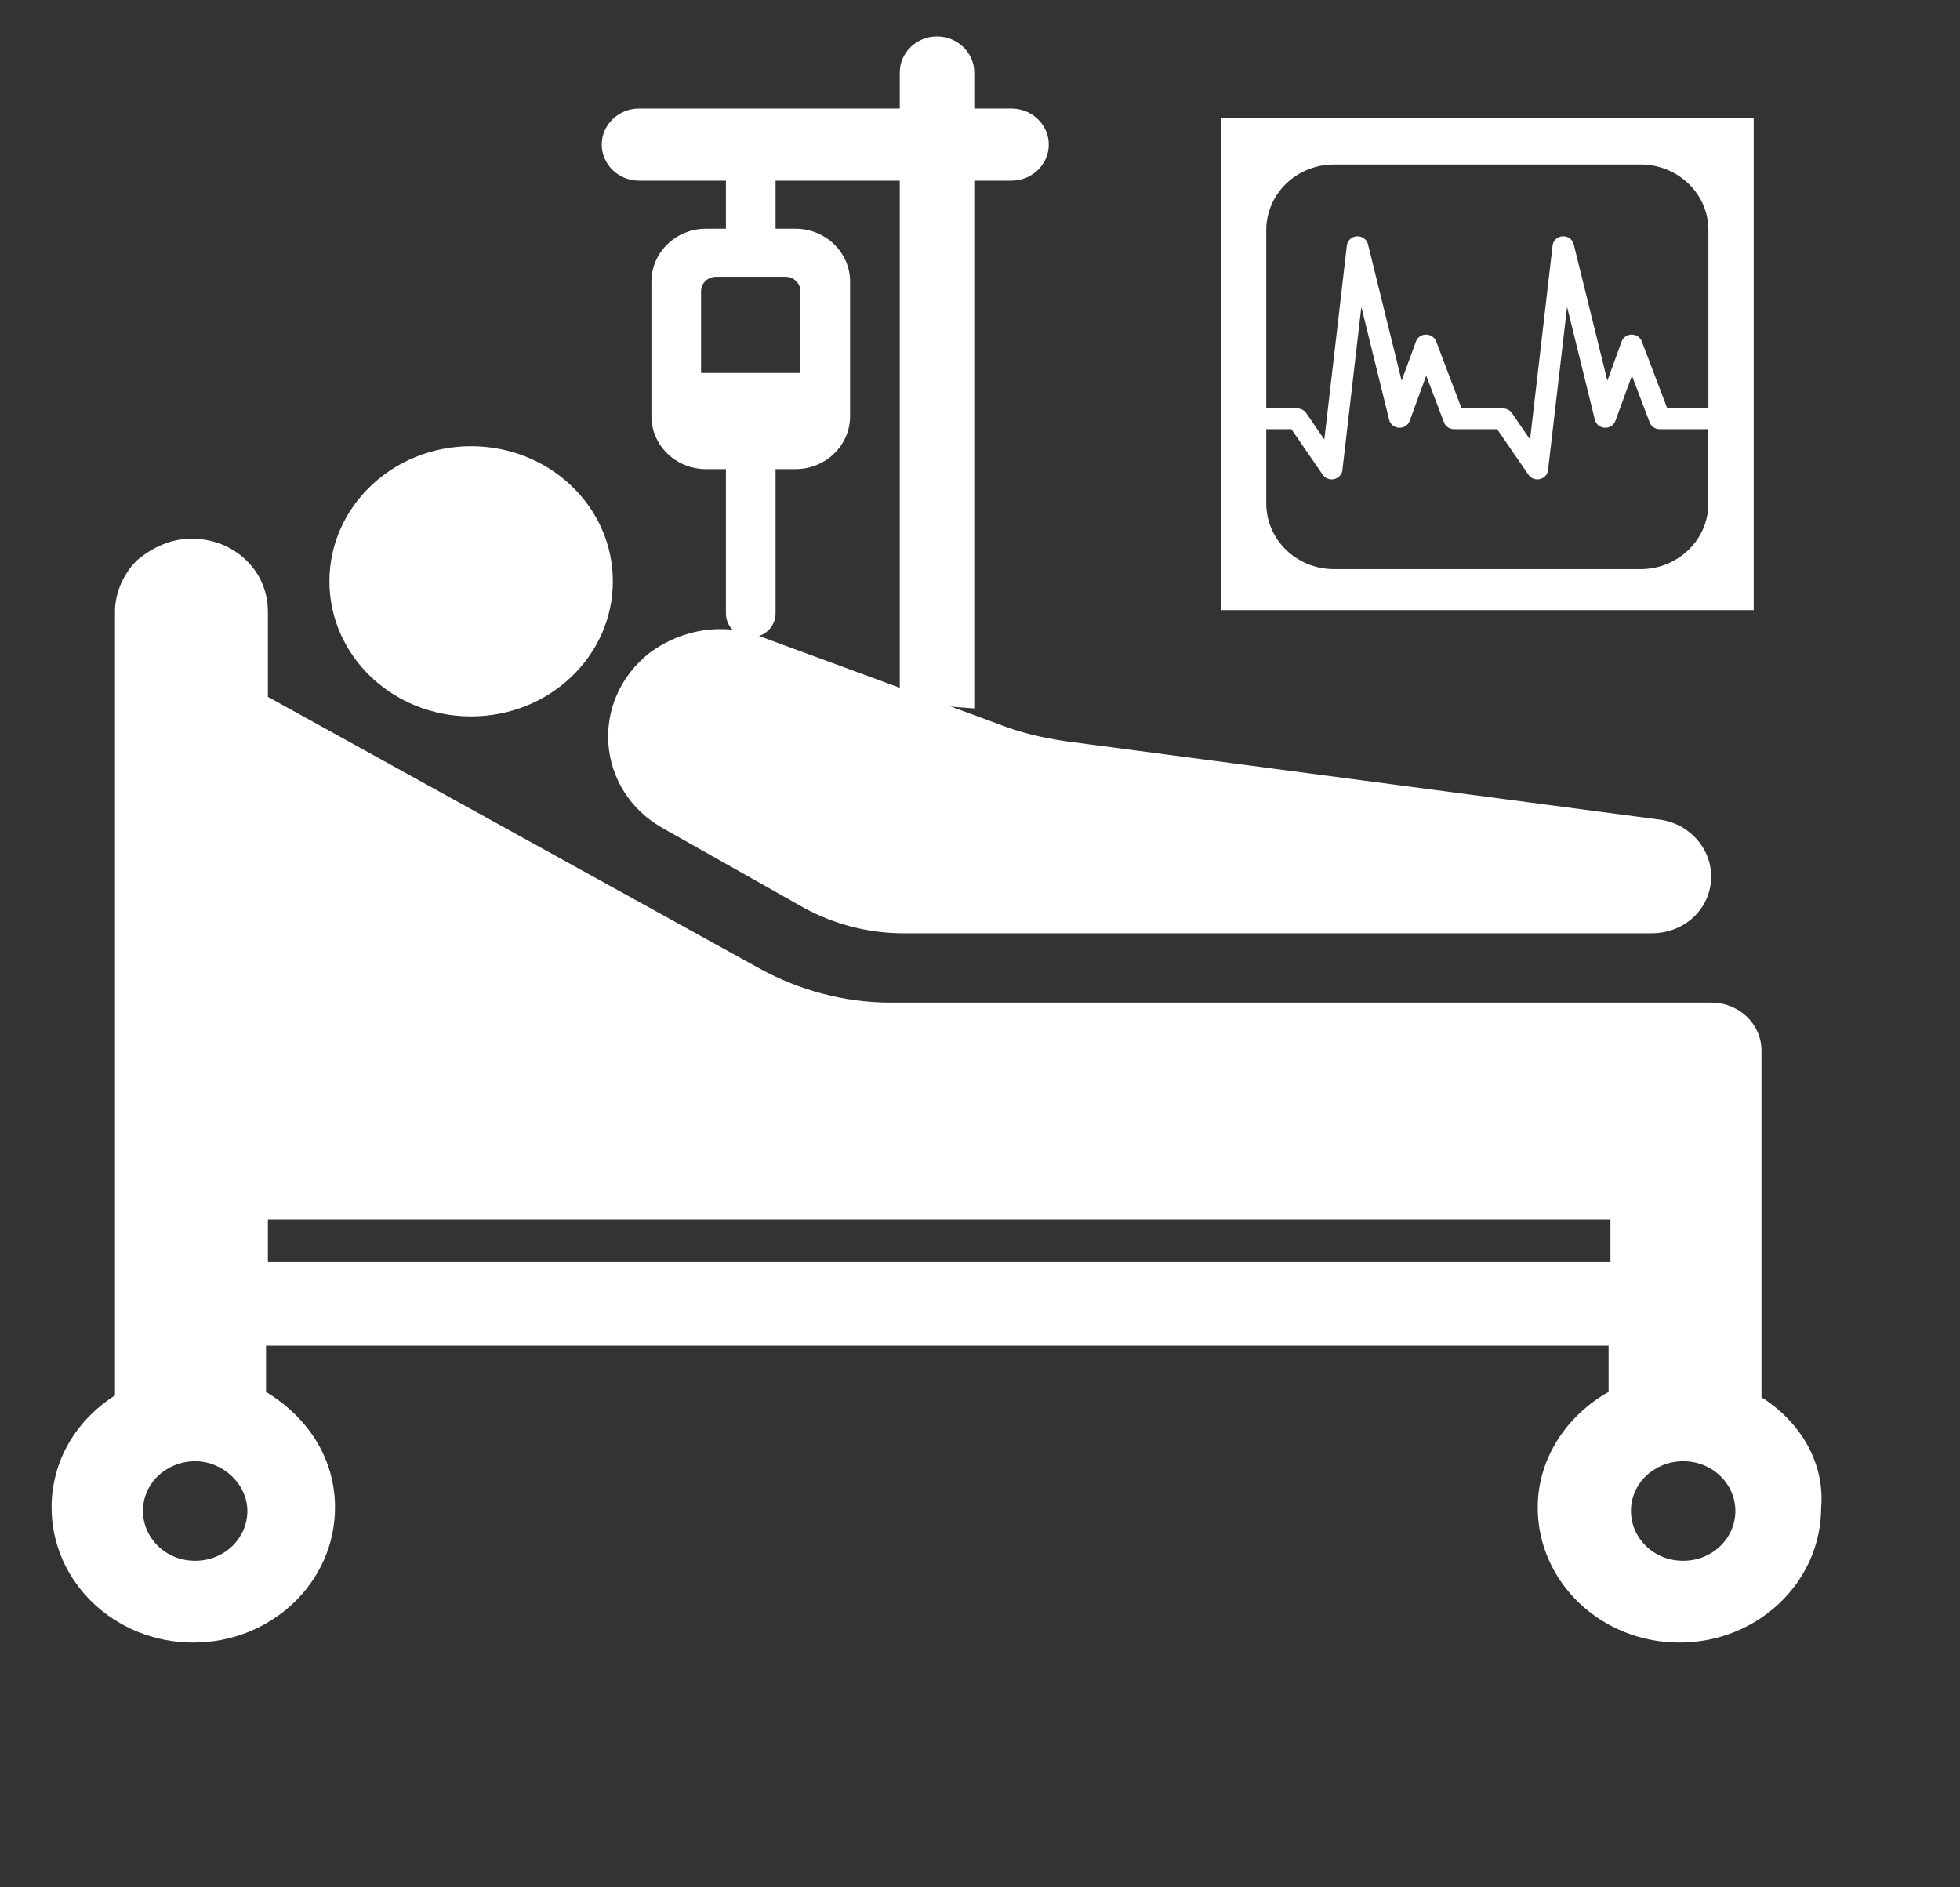
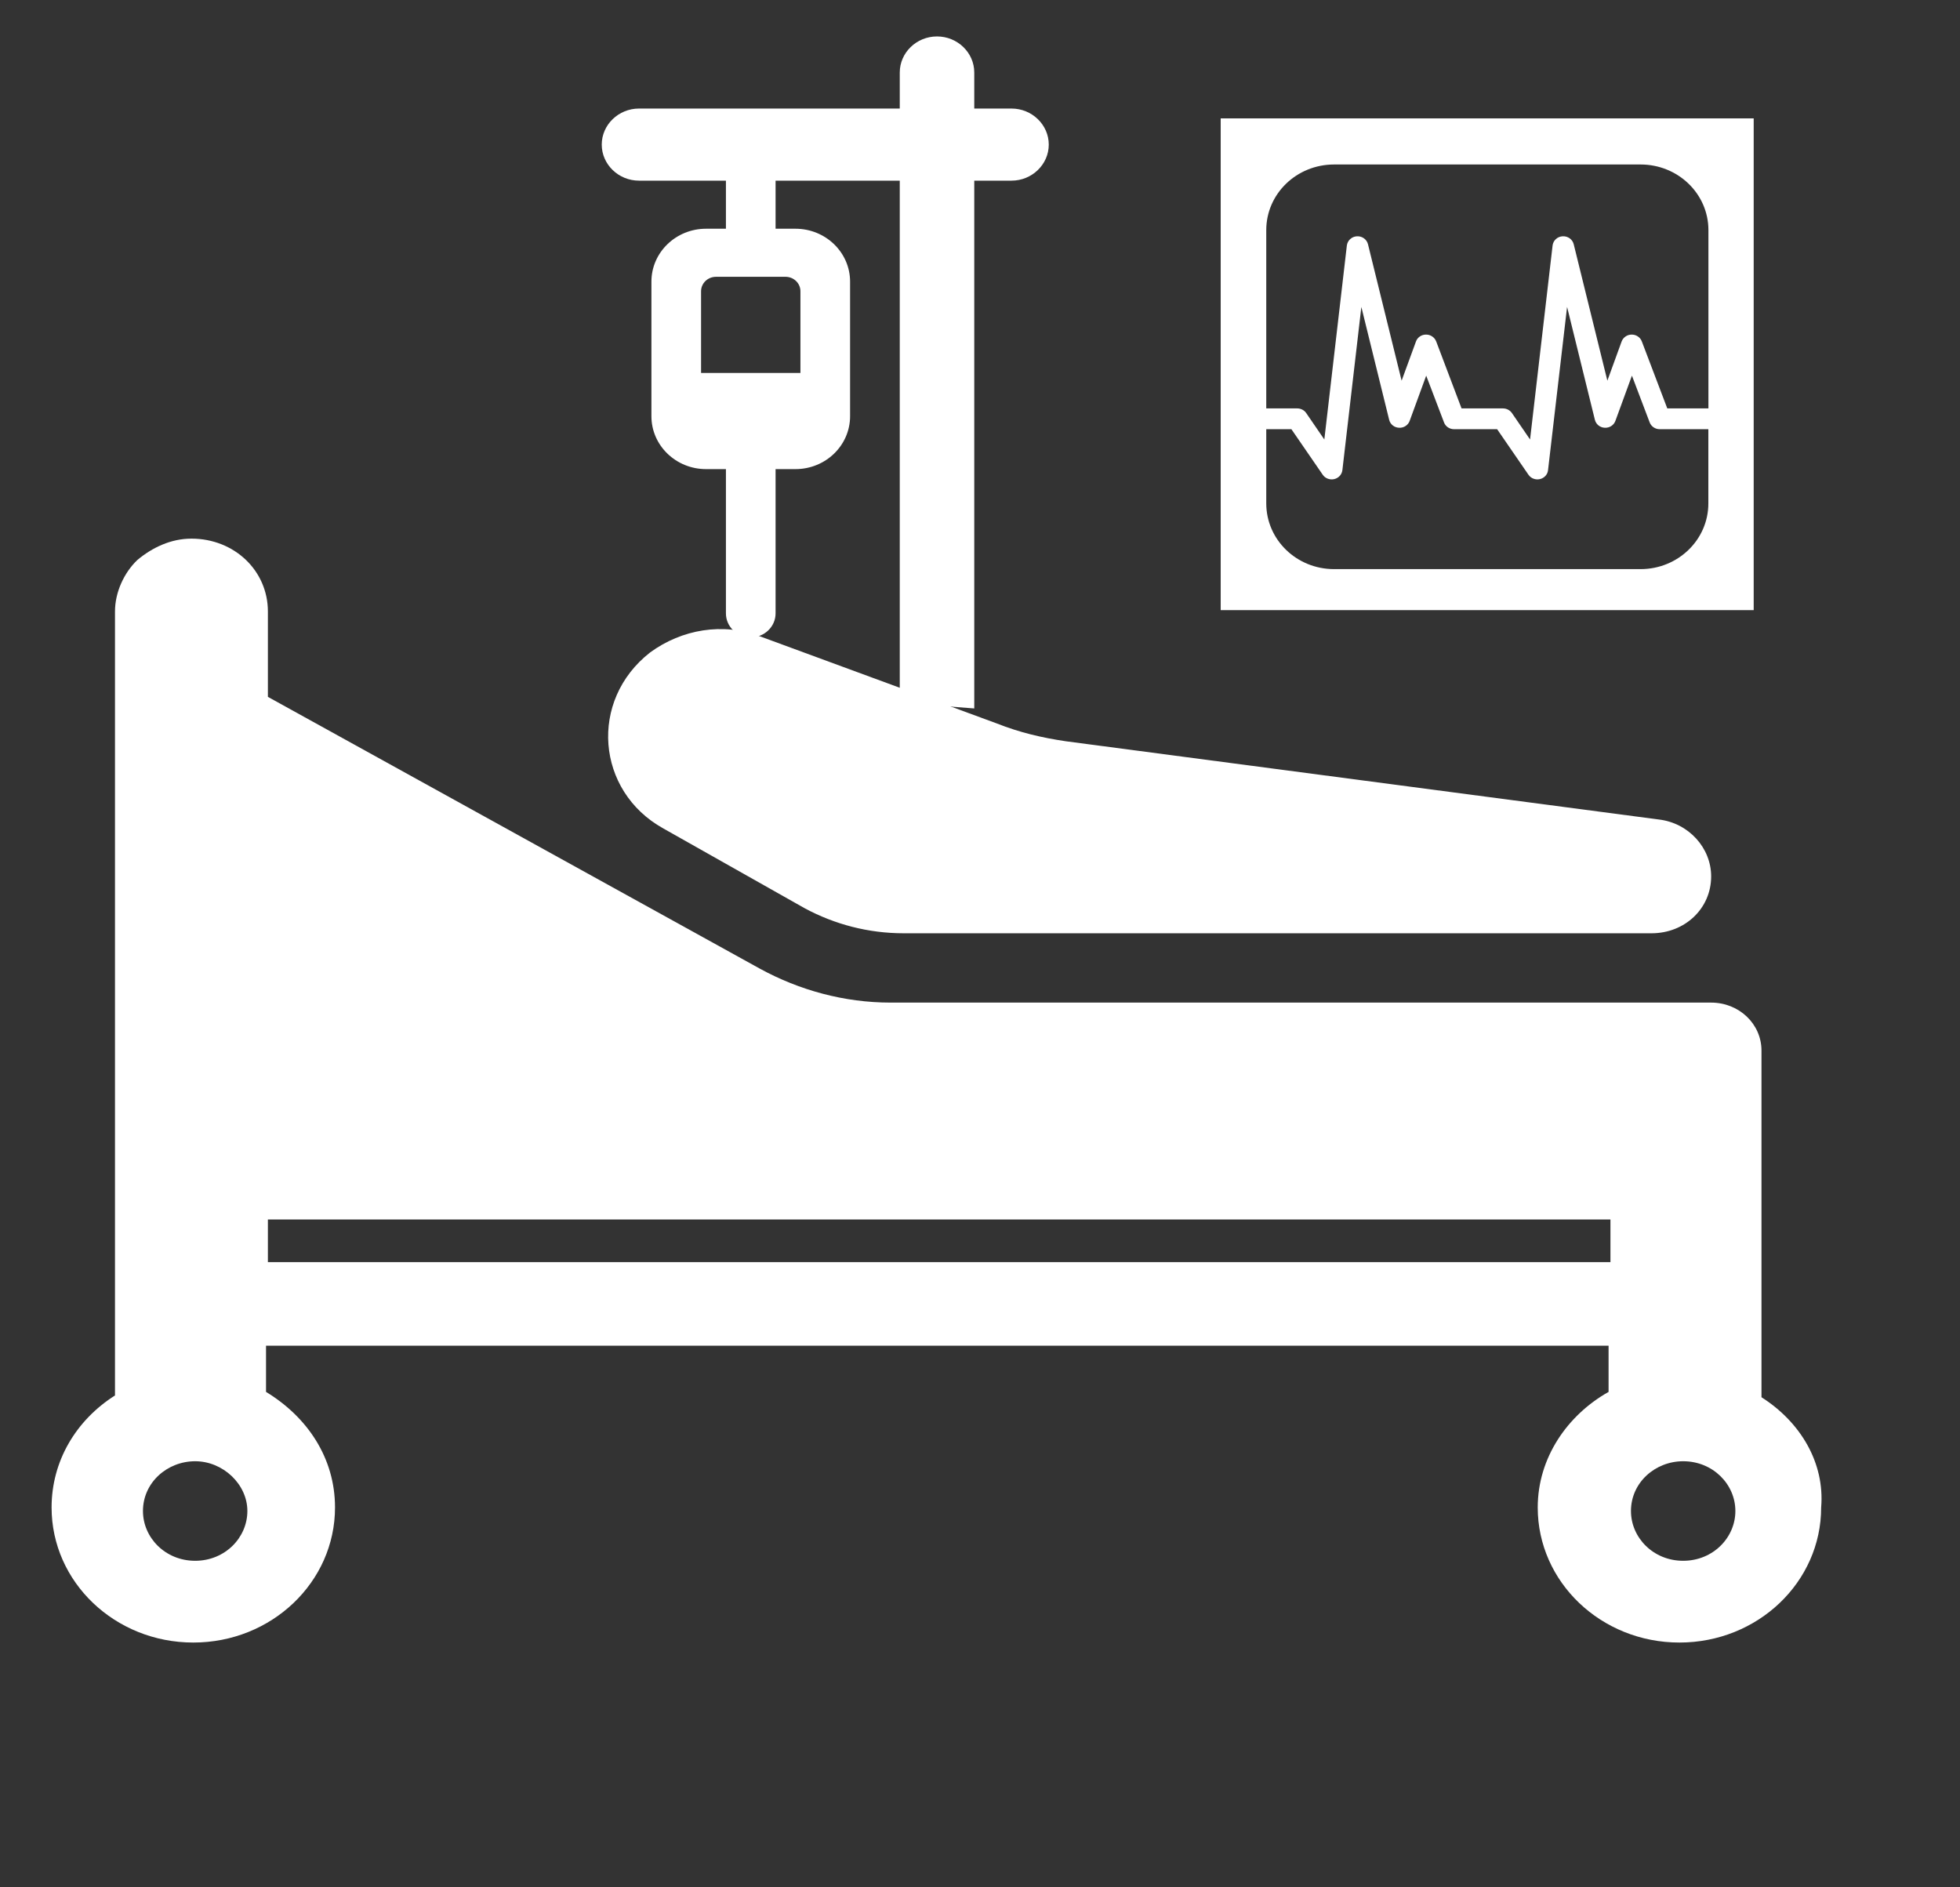
<svg xmlns="http://www.w3.org/2000/svg" width="81" height="78" viewBox="0 0 81 78" fill="none">
  <rect x="0" y="0" width="81" height="78" fill="#333333" stroke="none" />
  <path d="M27.408 34.236L33.265 37.542C34.498 38.203 35.885 38.571 37.349 38.571H68.25C69.637 38.571 70.716 37.542 70.716 36.22C70.716 35.044 69.791 34.016 68.558 33.869L44.053 30.636C43.051 30.489 42.127 30.269 41.202 29.902L31.415 26.302C29.874 25.714 28.179 26.008 26.869 26.963C24.326 28.947 24.634 32.693 27.408 34.236Z" fill="white" />
-   <path d="M19.47 29.608C22.705 29.608 25.327 27.108 25.327 24.024C25.327 20.941 22.705 18.441 19.47 18.441C16.236 18.441 13.614 20.941 13.614 24.024C13.614 27.108 16.236 29.608 19.47 29.608Z" fill="white" />
  <path d="M72.796 57.746V47.019V43.419C72.796 42.318 71.871 41.436 70.715 41.436H36.809C34.882 41.436 33.033 40.922 31.415 40.04L11.071 28.8V25.273C11.071 23.583 9.684 22.261 7.911 22.261C7.064 22.261 6.293 22.628 5.677 23.143C5.137 23.657 4.752 24.465 4.752 25.273V57.672C3.134 58.701 2.132 60.391 2.132 62.301C2.132 65.386 4.752 67.884 7.988 67.884C11.225 67.884 13.845 65.386 13.845 62.301C13.845 60.243 12.689 58.554 10.994 57.525V55.615H66.477V57.525C64.781 58.48 63.549 60.243 63.549 62.301C63.549 65.386 66.169 67.884 69.405 67.884C72.642 67.884 75.262 65.386 75.262 62.301C75.416 60.464 74.414 58.774 72.796 57.746ZM8.065 64.505C6.832 64.505 5.908 63.55 5.908 62.447C5.908 61.272 6.91 60.391 8.065 60.391C9.221 60.391 10.223 61.346 10.223 62.447C10.223 63.55 9.298 64.505 8.065 64.505ZM11.071 52.162V50.399H66.554V52.162H11.071ZM69.559 64.505C68.326 64.505 67.402 63.55 67.402 62.447C67.402 61.272 68.403 60.391 69.559 60.391C70.792 60.391 71.717 61.346 71.717 62.447C71.717 63.55 70.792 64.505 69.559 64.505Z" fill="white" />
  <path fill-rule="evenodd" clip-rule="evenodd" d="M26.408 7.466H30V9.453H29.179C27.932 9.453 26.921 10.432 26.921 11.639V17.202C26.921 18.409 27.932 19.388 29.179 19.388H30V25.349C30 25.898 30.459 26.342 31.026 26.342C31.593 26.342 32.052 25.898 32.052 25.349V19.388H32.873C34.12 19.388 35.131 18.409 35.131 17.202V11.639C35.131 10.432 34.12 9.453 32.873 9.453H32.052V7.466H37.184V29.041L40.263 29.279V7.466H41.802C42.649 7.466 43.342 6.796 43.342 5.976C43.342 5.157 42.649 4.486 41.802 4.486H40.263V2.996C40.263 2.176 39.57 1.506 38.723 1.506C37.877 1.506 37.184 2.176 37.184 2.996V4.486H26.408C25.561 4.486 24.868 5.157 24.868 5.976C24.868 6.796 25.561 7.466 26.408 7.466ZM33.079 12.036C33.079 11.707 32.803 11.44 32.463 11.44H29.589C29.249 11.44 28.973 11.707 28.973 12.036V15.414H33.079V12.036Z" fill="white" />
  <path d="M50.447 25.215H72.474V4.893H50.447V25.215ZM52.33 9.51C52.33 8.011 53.581 6.798 55.136 6.798H67.799C69.349 6.798 70.603 8.011 70.603 9.51V16.879H68.903L67.85 14.108C67.787 13.94 67.617 13.825 67.43 13.828C67.245 13.828 67.079 13.944 67.016 14.113C67.016 14.113 66.718 14.93 66.427 15.733C65.979 13.921 65.036 10.094 65.036 10.094C64.987 9.892 64.793 9.753 64.579 9.766C64.361 9.776 64.188 9.939 64.163 10.145C64.163 10.145 63.44 16.38 63.232 18.164C62.855 17.616 62.481 17.068 62.481 17.068C62.398 16.951 62.261 16.879 62.11 16.879H60.401C60.226 16.415 59.352 14.108 59.352 14.108C59.285 13.94 59.118 13.825 58.93 13.828C58.743 13.828 58.577 13.944 58.517 14.113C58.517 14.113 58.218 14.93 57.924 15.733C57.477 13.923 56.534 10.094 56.534 10.094C56.484 9.892 56.291 9.753 56.077 9.766C55.861 9.776 55.688 9.939 55.661 10.145C55.661 10.145 54.94 16.38 54.73 18.164C54.356 17.616 53.979 17.068 53.979 17.068C53.898 16.951 53.759 16.879 53.611 16.879H52.33V9.51ZM67.798 23.521H55.136C53.58 23.521 52.33 22.304 52.33 20.803V17.738H53.369C53.588 18.053 54.664 19.621 54.664 19.621C54.767 19.772 54.957 19.842 55.138 19.801C55.319 19.759 55.455 19.611 55.476 19.431C55.476 19.431 55.953 15.317 56.26 12.685C56.772 14.775 57.409 17.349 57.409 17.349C57.454 17.535 57.619 17.67 57.816 17.678C58.014 17.69 58.193 17.572 58.257 17.393C58.257 17.393 58.618 16.401 58.94 15.525C59.281 16.422 59.676 17.457 59.676 17.457C59.737 17.625 59.904 17.738 60.089 17.738H61.871C62.089 18.053 63.166 19.621 63.166 19.621C63.27 19.772 63.457 19.842 63.638 19.801C63.82 19.759 63.957 19.611 63.975 19.431C63.975 19.431 64.454 15.317 64.762 12.683C65.276 14.776 65.911 17.349 65.911 17.349C65.957 17.535 66.121 17.67 66.317 17.678C66.516 17.69 66.695 17.572 66.759 17.393C66.759 17.393 67.123 16.401 67.442 15.525C67.781 16.422 68.175 17.457 68.175 17.457C68.238 17.625 68.404 17.738 68.589 17.738H70.6V20.803C70.603 22.304 69.348 23.521 67.798 23.521Z" fill="white" />
</svg>